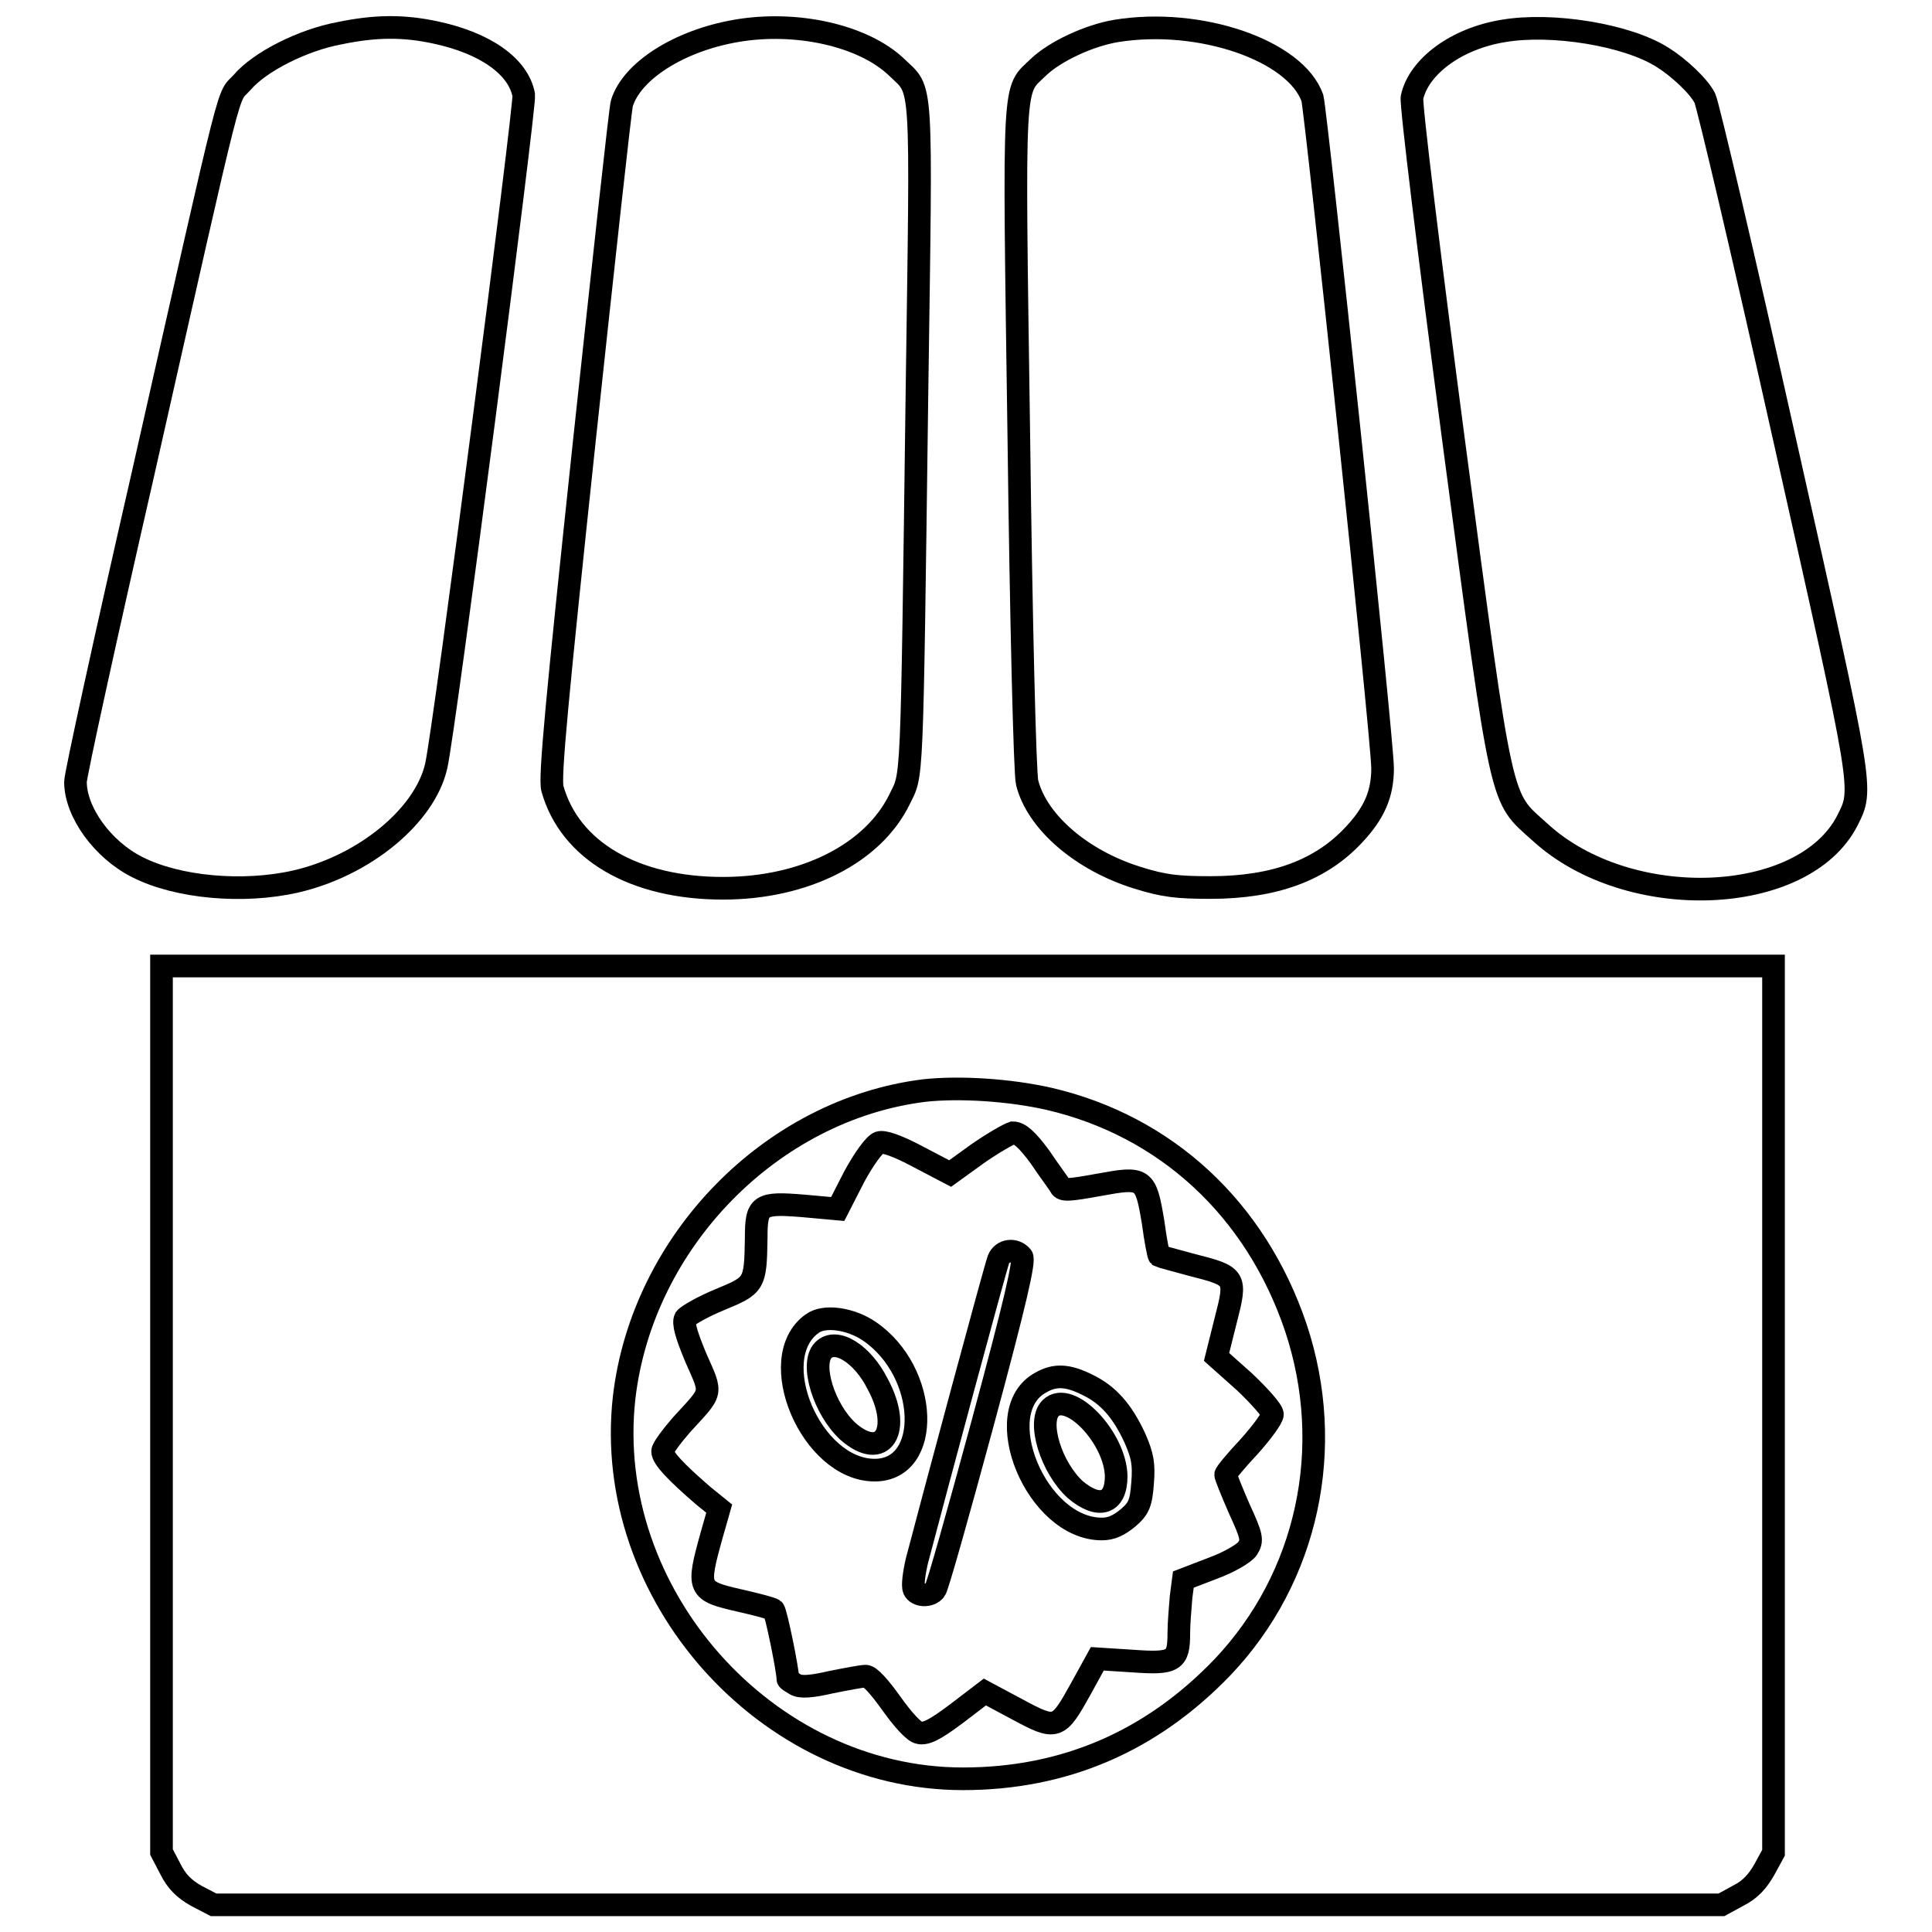
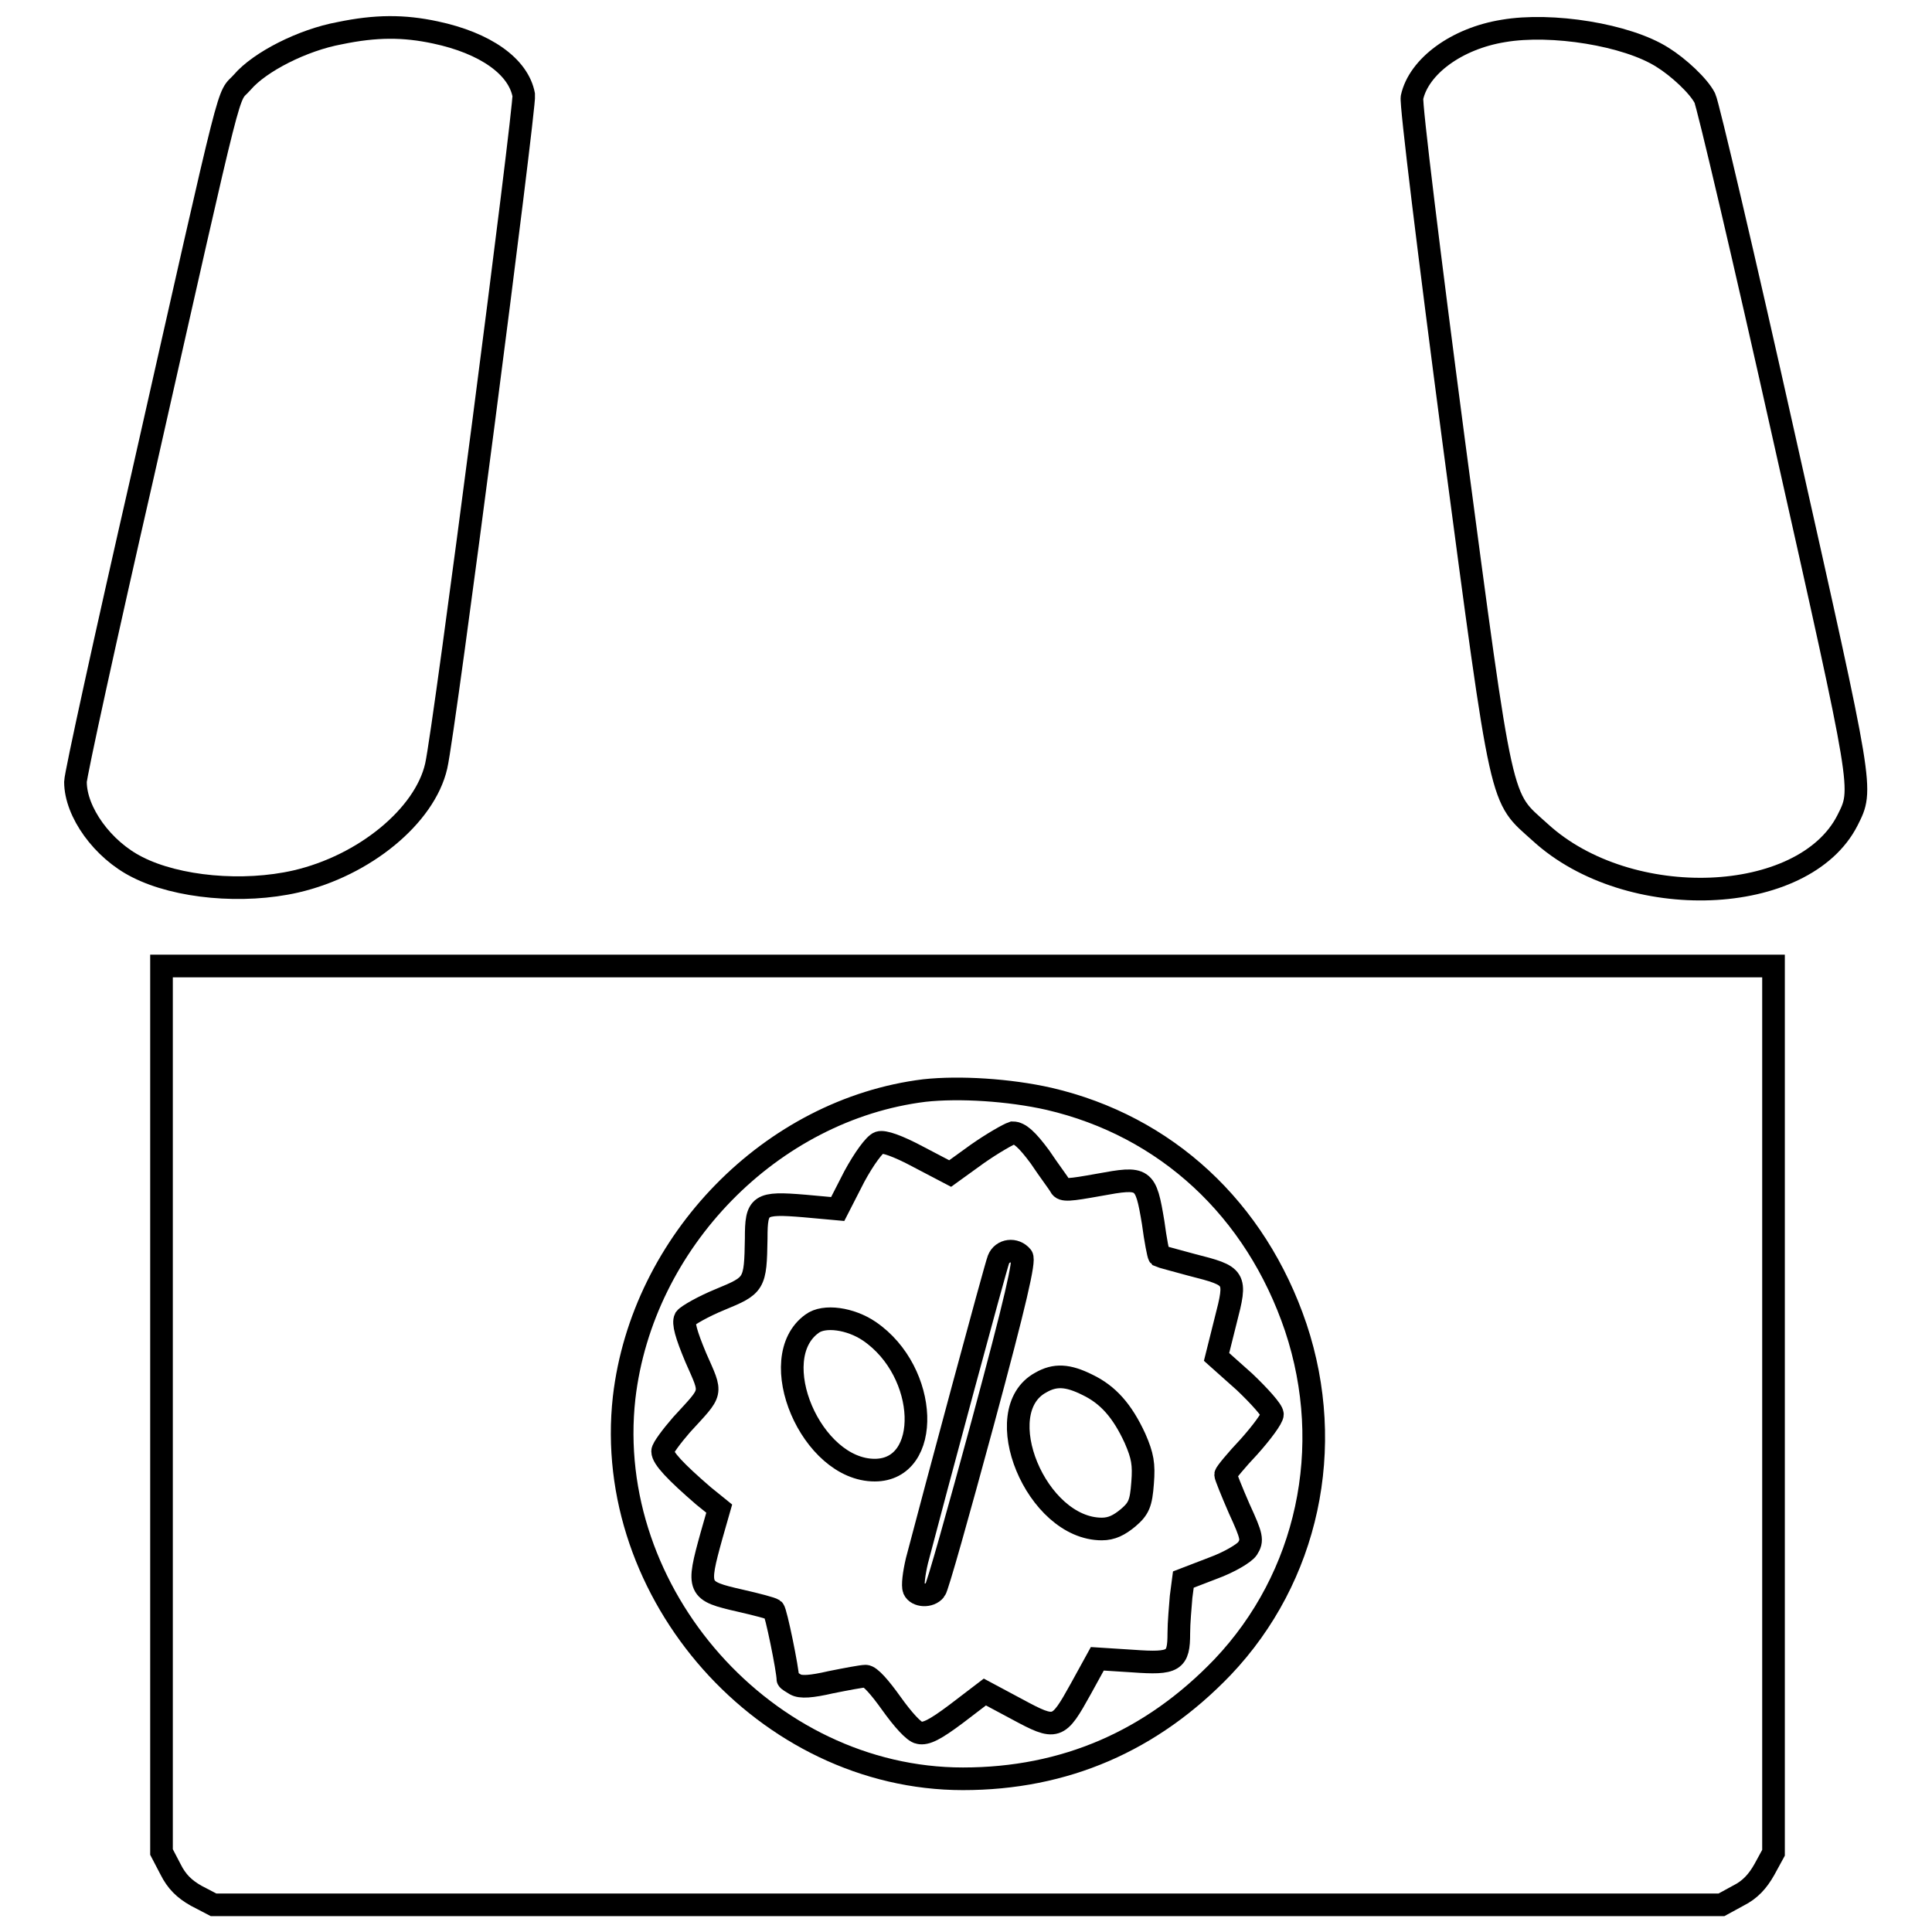
<svg xmlns="http://www.w3.org/2000/svg" version="1.1" x="0px" y="0px" viewBox="0 0 256 256" enable-background="new 0 0 256 256" xml:space="preserve">
  <g>
    <g>
      <g>
        <path stroke-width="3" fill-opacity="0" stroke="#000000" d="M45,4.4c-4.9,0.9-10.6,3.8-12.9,6.5C30,13.3,31.3,8.1,18.9,63C14,84.4,10,102.7,10,103.6c0,4,3.6,9,8.2,11.3c5.3,2.7,14,3.5,21,1.9c9.1-2.1,17.1-8.7,18.6-15.3c1.1-4.7,11.8-87.4,11.6-88.9c-0.7-3.8-5.1-6.9-11.7-8.3C53.5,3.4,49.8,3.4,45,4.4z" />
-         <path stroke-width="3" fill-opacity="0" stroke="#000000" d="M97.5,4.1C90,5.4,83.7,9.4,82.4,13.7c-0.2,0.6-2.4,20.8-5,45c-3.6,33.9-4.6,44.4-4.2,45.8c2.3,8.2,10.8,13.2,22.6,13.2c10.8,0,19.9-4.6,23.4-11.8c1.7-3.5,1.6-0.6,2.3-53.7c0.6-42.8,0.8-39.9-2.7-43.3C114.4,4.7,105.5,2.7,97.5,4.1z" />
-         <path stroke-width="3" fill-opacity="0" stroke="#000000" d="M147.9,4.1c-3.6,0.6-8.1,2.7-10.3,4.8c-3.4,3.3-3.3,0.5-2.6,49c0.3,24.2,0.8,44.7,1.1,45.8c1.3,5.2,7.2,10.3,14.6,12.6c3.5,1.1,5.3,1.3,9.7,1.3c8.5,0,14.7-2.3,19.1-7.1c2.6-2.8,3.7-5.3,3.7-8.7c0-3.9-8.8-86.9-9.3-88.8C171.7,6.7,159,2.3,147.9,4.1z" />
        <path stroke-width="3" fill-opacity="0" stroke="#000000" d="M199.2,4.1c-6.2,1-11.2,4.7-12.1,8.8c-0.2,0.7,2.3,21.1,5.5,45.4c6.6,49.7,6.1,47.1,11.5,52c11.7,10.7,34.9,9.8,40.7-1.6c2.1-4.2,2.2-3.5-8.3-50.3c-5.4-24.2-10.2-44.6-10.6-45.4c-0.8-1.6-3.5-4.1-5.6-5.4C215.6,4.6,205.6,3,199.2,4.1z" />
        <path stroke-width="3" fill-opacity="0" stroke="#000000" d="M21.4,186.7v58.7l1.2,2.3c0.8,1.6,1.8,2.6,3.4,3.5l2.3,1.2h99.9h99.9l2.2-1.2c1.6-0.8,2.6-1.9,3.5-3.5l1.2-2.2v-58.8V128H128.2H21.4V186.7z M139,145.6c15.5,3.6,27.4,14.6,32.7,30.3c5.3,15.9,1.6,33.1-9.7,45c-9.4,9.8-20.9,14.8-34.4,14.8c-26.1,0-47.8-24.5-44.9-50.5c2.4-20.7,19.5-38.2,39.8-40.7C127.1,144,133.7,144.4,139,145.6z" />
        <path stroke-width="3" fill-opacity="0" stroke="#000000" d="M129.5,152.9l-3.6,2.6l-4.2-2.2c-2.8-1.5-4.6-2.1-5.2-1.9c-0.6,0.2-2,2.1-3.3,4.5l-2.2,4.3l-4.4-0.4c-6-0.5-6.4-0.2-6.4,4.3c-0.1,6.1-0.2,6.2-4.8,8.1c-2.2,0.9-4.3,2.1-4.6,2.5c-0.3,0.6,0.1,2.1,1.4,5.2c2.2,5,2.3,4.3-1.9,8.9c-1.3,1.5-2.5,3.1-2.5,3.5c0,0.9,1.7,2.7,5.4,5.9l2.1,1.7l-1,3.5c-2,7.2-1.9,7.4,3.8,8.7c2.2,0.5,4.1,1,4.4,1.2s1.9,8,1.9,9.2c0,0.1,0.5,0.4,1,0.7c0.7,0.4,2.1,0.3,4.7-0.3c2-0.4,4.1-0.8,4.6-0.8c0.6,0,1.9,1.5,3.4,3.6c1.5,2.1,3,3.8,3.7,3.9c0.9,0.2,2.1-0.4,4.9-2.5l3.8-2.9l4.3,2.3c5.2,2.8,5.4,2.7,8.4-2.7l2.2-4l4.7,0.3c5.5,0.4,6.1,0,6.1-3.7c0-1.4,0.2-3.5,0.3-4.8l0.3-2.3l3.9-1.5c2.2-0.8,4.2-2,4.6-2.6c0.7-1.1,0.6-1.6-1.1-5.3c-1-2.3-1.8-4.3-1.8-4.5s1.4-1.9,3.1-3.7c1.7-1.9,3.1-3.8,3.1-4.3c0-0.5-1.7-2.4-3.7-4.3l-3.7-3.3l1.2-4.8c1.5-5.8,1.4-5.9-4.5-7.4c-2.2-0.6-4.1-1.1-4.3-1.2c-0.1-0.1-0.5-2.1-0.8-4.4c-1-6-1.2-6.1-7.2-5c-3.9,0.7-4.8,0.8-5.1,0.2c-0.2-0.4-1.5-2.1-2.7-3.9c-1.7-2.3-2.7-3.2-3.6-3.2C133.6,150.3,131.5,151.5,129.5,152.9z M135.4,166.5c0.4,0.5-0.8,5.8-5.2,22.1c-3.2,11.8-6,21.8-6.3,22.1c-0.7,0.9-2.4,0.8-2.8-0.1c-0.2-0.5,0-2.1,0.4-3.8c2.3-8.8,10.4-38.9,10.8-39.9C132.8,165.6,134.5,165.4,135.4,166.5z M115.2,176.4c7.9,5.4,8.3,18.4,0.7,18.4c-8.4,0-14.7-14.8-8.3-19.4C109.2,174.2,112.7,174.7,115.2,176.4z M144.1,183.5c2.7,1.3,4.6,3.4,6.3,7.1c1,2.3,1.2,3.4,1,5.9c-0.2,2.7-0.5,3.4-1.9,4.6c-1.2,1-2.2,1.5-3.5,1.5c-8.7,0-15.1-15.6-8.1-19.4C139.8,182.1,141.5,182.2,144.1,183.5z" />
-         <path stroke-width="3" fill-opacity="0" stroke="#000000" d="M109.1,178.9c-1.8,1.8,0.1,7.9,3.3,10.8c4.6,4,7.2-0.2,3.9-6.3C114.3,179.4,110.8,177.2,109.1,178.9z" />
-         <path stroke-width="3" fill-opacity="0" stroke="#000000" d="M139.2,186.6c-1.8,1.8,0.1,7.9,3.3,10.8c3.1,2.6,5.4,1.9,5.4-1.8C147.8,190.5,141.7,184.1,139.2,186.6z" />
      </g>
    </g>
  </g>
</svg>